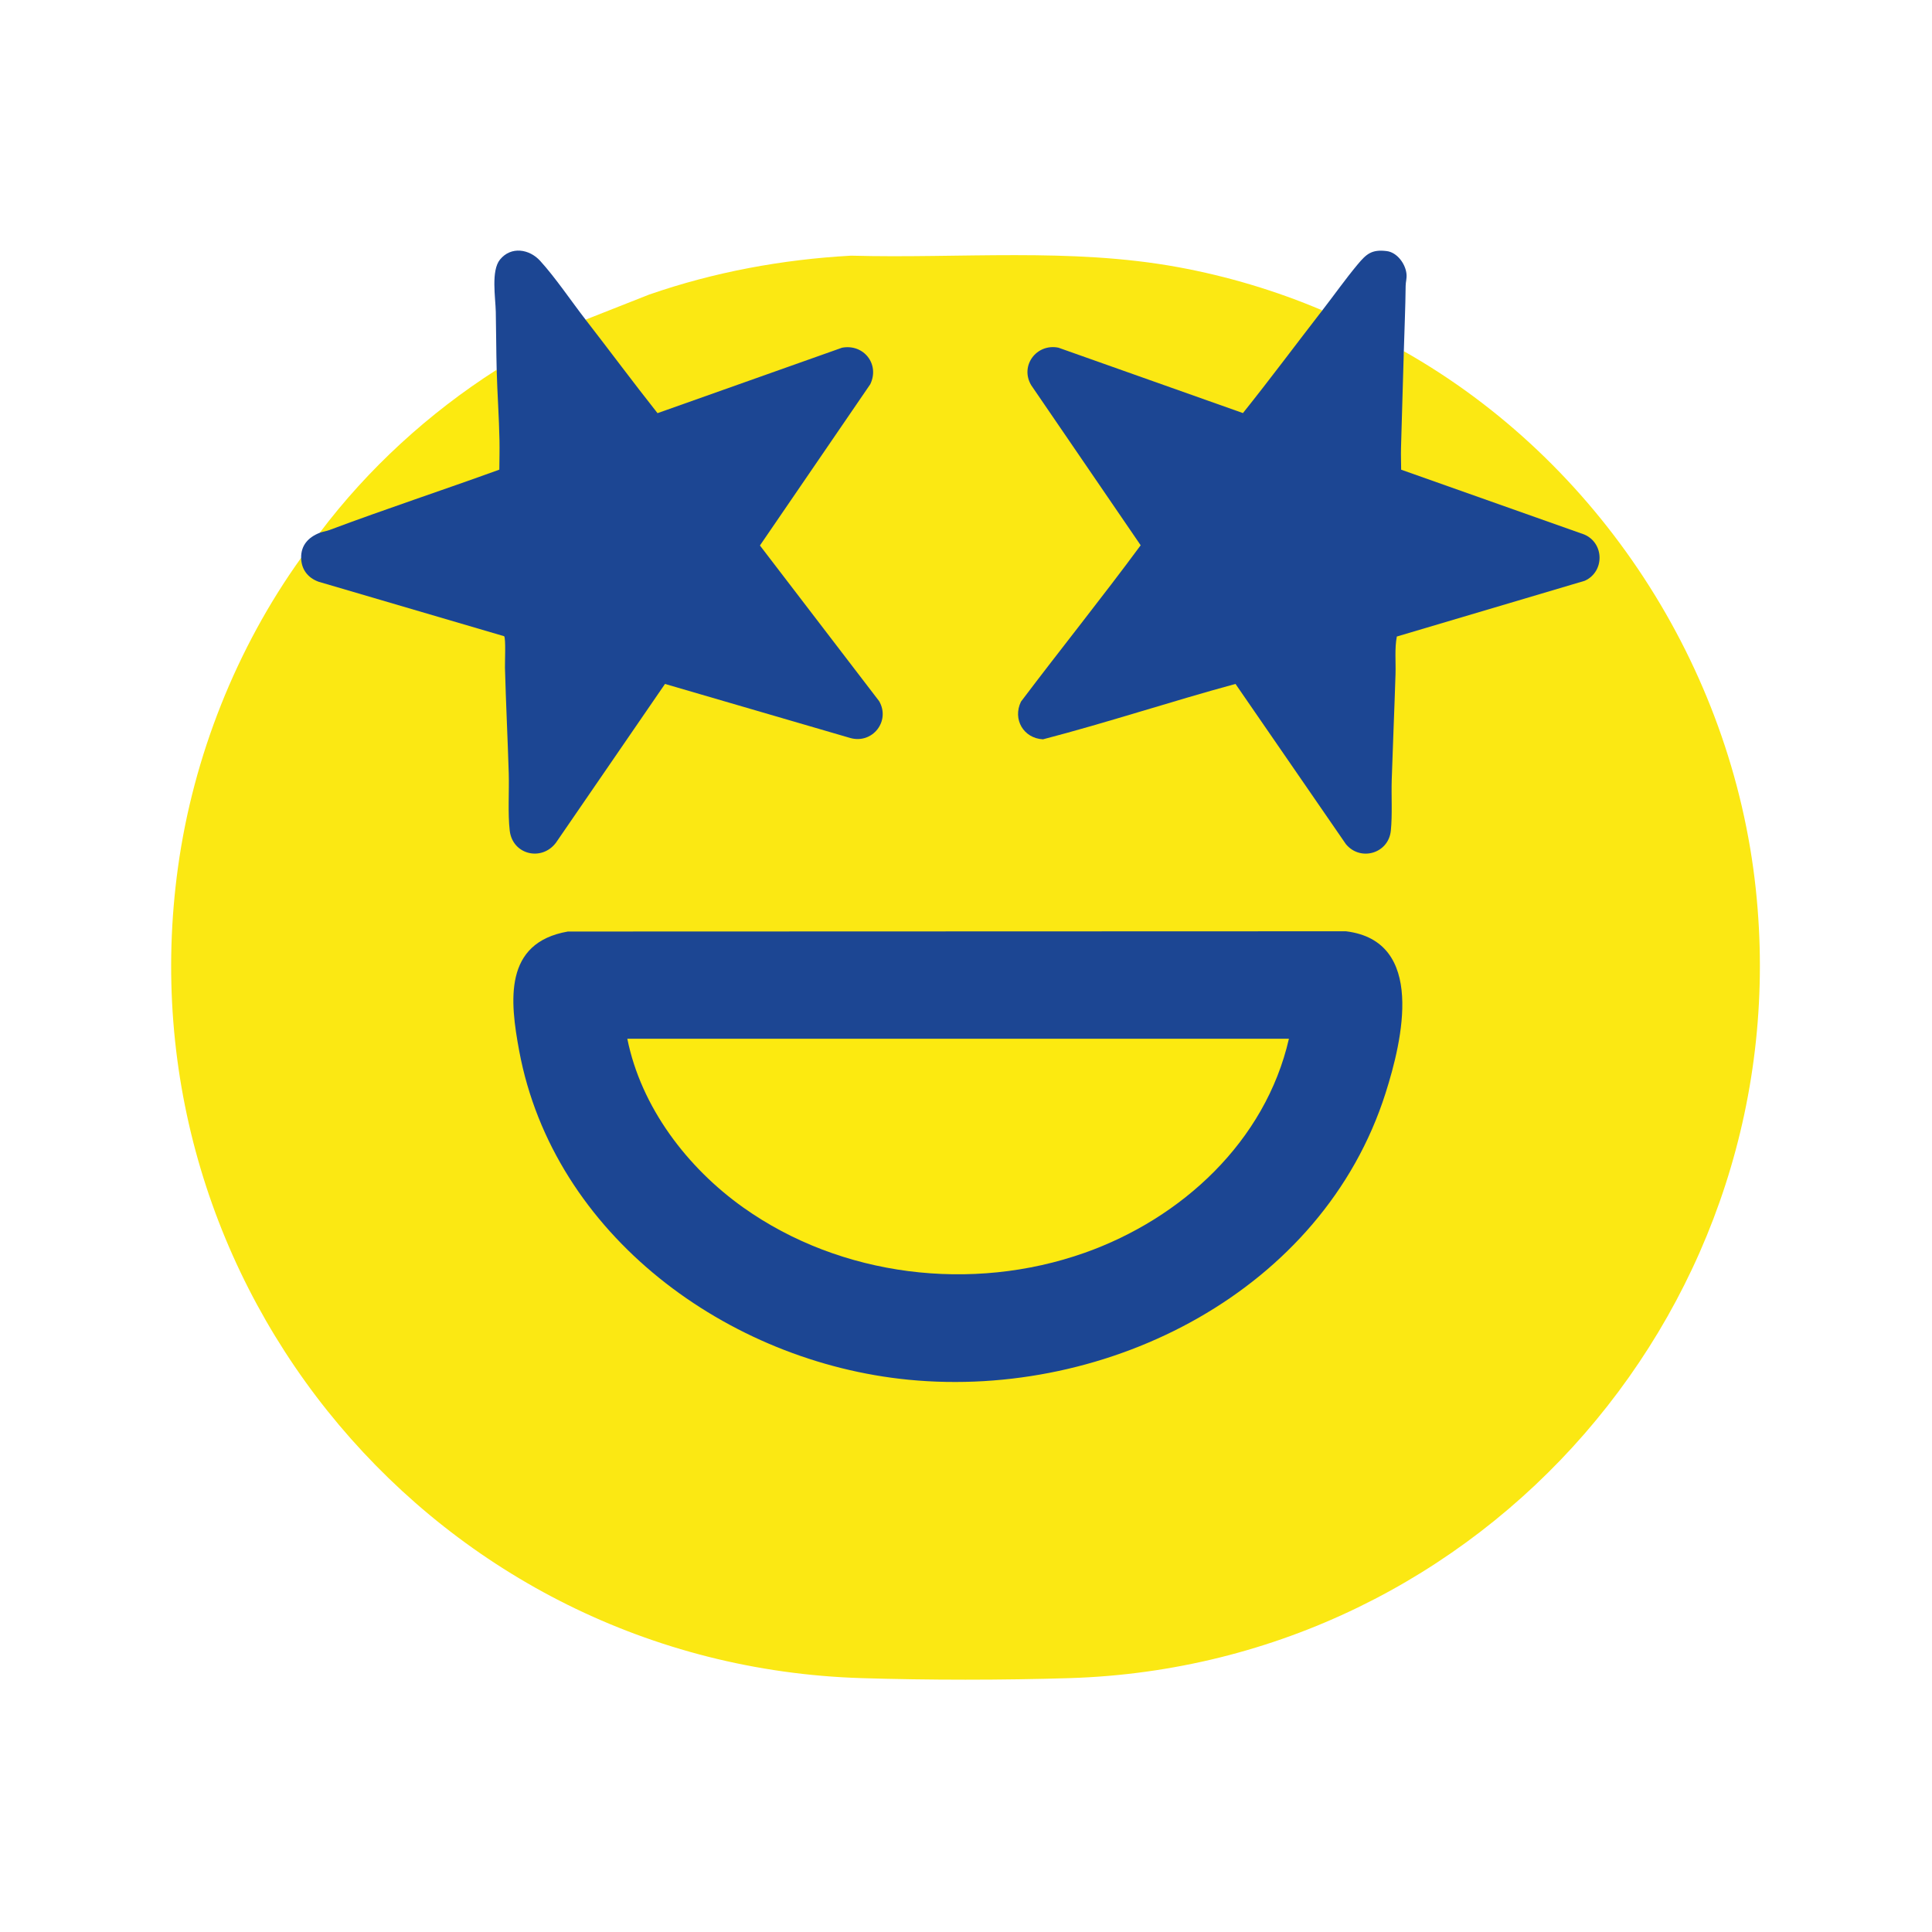
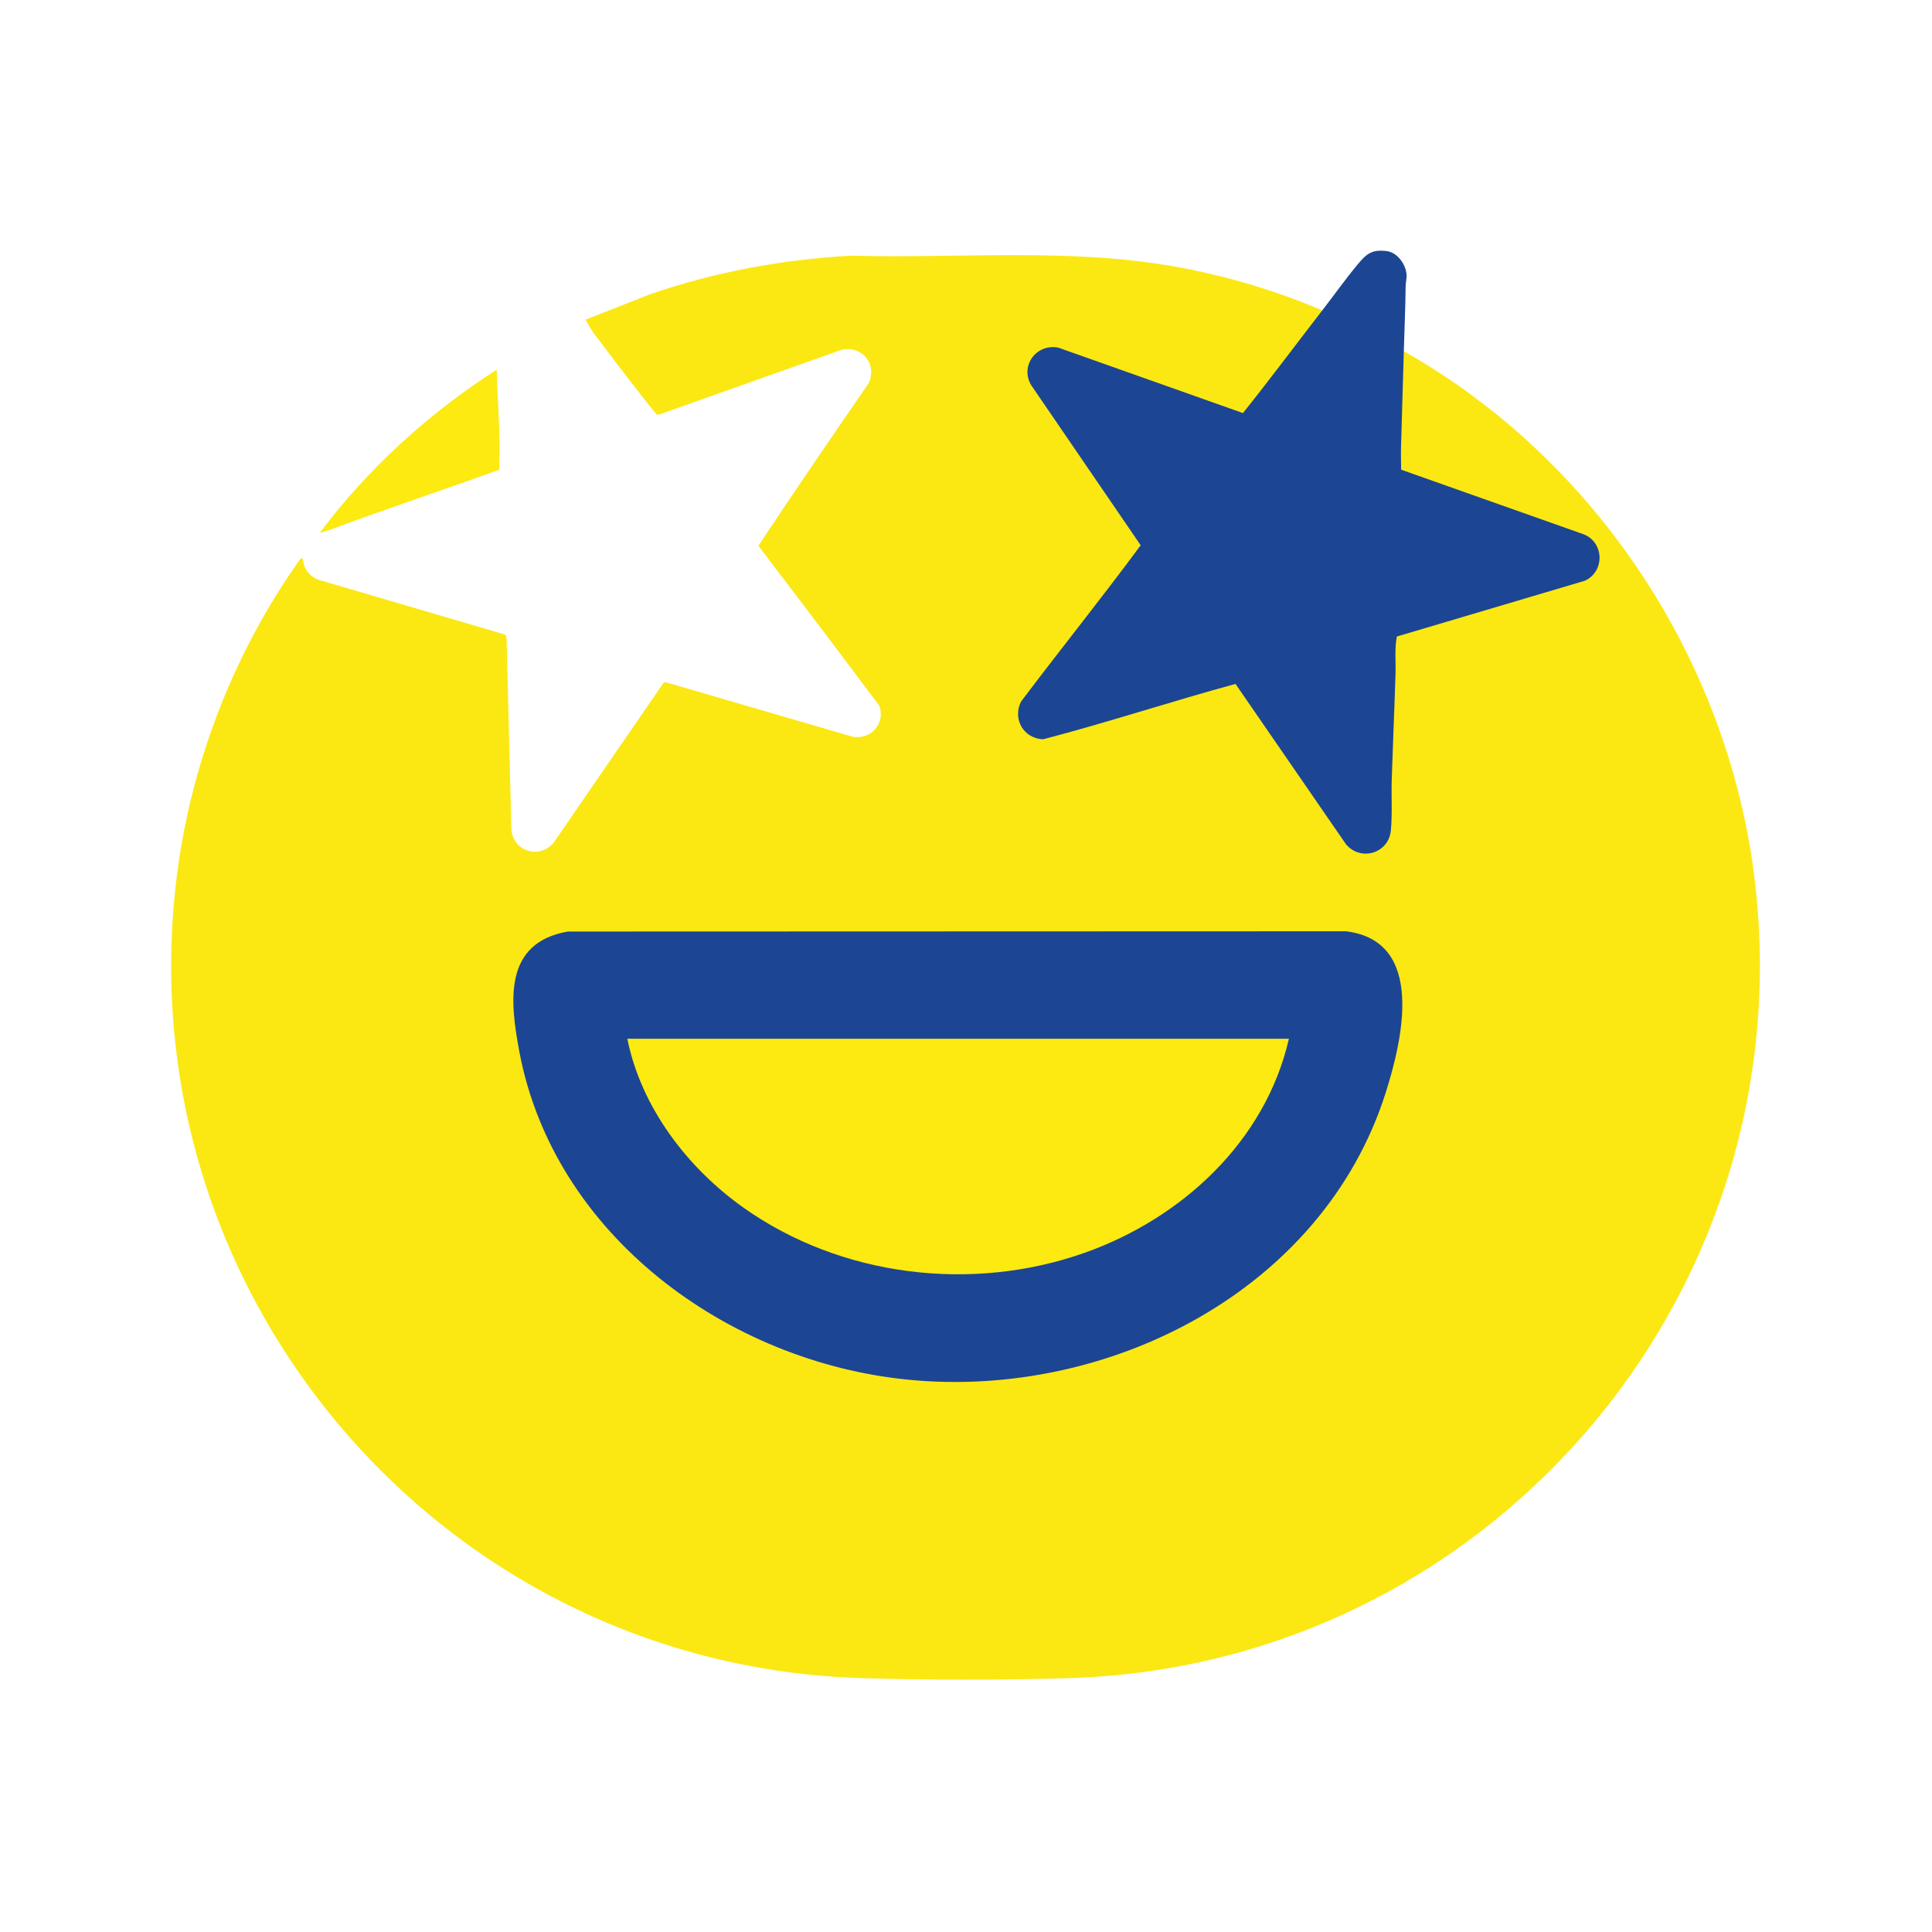
<svg xmlns="http://www.w3.org/2000/svg" viewBox="0 0 1200 1200" data-name="Layer 1" id="Layer_1">
  <defs>
    <style>
      .cls-1 {
        fill: #fbe813;
      }

      .cls-2 {
        fill: #1c4693;
      }

      .cls-3 {
        fill: #fcea10;
      }
    </style>
  </defs>
  <path d="M821.29,192.81l-2.47,4.45c-12.79,17.67-26.1,35.03-39.64,52.15-2.35,2.97-4.7,5.54-7.23,8.11-.12.12-.39.09-.71.02l-114.13-40.46c-12.48-2.53-22.27,10.43-15.66,21.56l67.58,98.82.4,1.45c-24.43,32.78-49.21,65.29-74.35,97.55-4.78,9.94,1.53,20.94,12.59,21.62,39.95-11.43,79.89-22.84,119.83-34.24l1.06.64,68.62,99.5c10.56,10.89,26.53,3.17,25.83-11.75.66-38.11,1.66-76.19,3.01-114.23-.05-1.87.49-3.16,1.62-3.86l116.25-34.48c11.42-5.29,11.22-21.64-.36-26.62-38.2-13.27-76.25-26.89-114.14-40.86-.92-24.46.24-49.52,2.54-74.06,120.89,68.38,203.89,195.64,218.63,334.17,27.28,256.35-168.69,481.99-426.09,490.02-41.65,1.3-87.89,1.3-129.54,0-262.88-8.21-460.49-242.96-424.35-503.82,9.51-68.64,36.22-135.92,76.46-192.02l1.2,1.08c.38,6.01,4.34,10.7,9.96,12.67l114.58,33.64c1.22.28,1.74,1.18,1.85,2.39,1.03,39.25,2.03,78.76,3,118.52.78,14.15,17.66,19.27,26.43,8.39l67.63-98.42c.47-.76,1.19-1.03,2.06-.93l115.33,33.63c11.51,2.67,21.22-8.06,17.01-19.24-24.84-33.13-49.86-66.21-75.05-99.22,22.45-33.79,45.28-67.41,68.48-100.87,5.44-11.77-3.71-23.18-16.26-21.03l-113.82,40.38c-.47.04-1.44.08-1.51,0-3.5-4.09-6.81-8.27-10.12-12.52-9.65-12.37-19.17-24.88-28.61-37.41-1.05-1.39-1.97-2.88-2.88-4.38s-1.76-3.05-2.59-4.61l39.41-15.55c40.37-14.02,82.69-21.83,125.45-24.19,67.64,1.87,136.24-5.12,203.01,7.11,30.69,5.62,61.03,14.68,89.68,26.87Z" class="cls-1" />
  <path d="M871.94,218.13c-.53,20.07-1.23,40.14-1.75,60.12-.12,4.48.07,9.01.09,13.48l113.7,40.25c12.53,5.31,12.77,23.12.34,28.75l-116.73,34.63c-1.43,7.71-.57,15.56-.81,23.36-.68,21.82-1.65,43.75-2.35,65.56-.32,10.13.45,21.7-.56,31.67-1.44,14.26-18.94,19.24-27.91,8.36l-68.57-99.51c-40.02,10.87-79.45,23.97-119.56,34.4-12.13-.62-18.97-12.45-13.71-23.36,24.56-32.56,50.16-64.36,74.37-97.16l-68.02-99.46c-7.13-12.07,3.36-26.03,16.94-23.27l114.6,40.62c16.79-20.97,32.83-42.55,49.28-63.78,7.22-9.31,14.4-19.49,21.89-28.46,5.5-6.59,8.78-9.53,18.12-8.38,6.49.79,11.68,7.96,12.29,14.18.29,2.97-.5,4.9-.52,7.39-.13,13.61-.77,27.09-1.13,40.6Z" class="cls-2" />
-   <path d="M363.74,198.56c14.95,19.29,29.52,38.91,44.66,58.06l114.61-40.65c13.39-2.51,23.55,10.18,17.52,22.7l-68.52,100.14,74.05,96.7c7.11,12.37-4.07,26.61-17.75,22.93l-115.27-33.63-67.74,98.63c-8.88,11.77-26.96,7.44-28.7-7.53-1.25-10.76-.28-24.54-.61-35.65-.66-21.81-1.78-43.75-2.35-65.56-.08-3.22.6-18.03-.49-19.53l-115.33-33.86c-6.66-2.44-10.67-7.7-10.78-14.83-.12-7.85,4.52-12.79,11.51-15.54l2.65-1.95c35.71-12.79,71.77-25.43,108.19-37.94-.52-19.47-1.05-39.02-1.59-58.65l.69-2.75c-.31-11.98-.3-24-.55-35.99-.18-8.83-3.04-25.49,2.62-32.44,6.83-8.39,18.2-6.62,24.97.83,9.53,10.48,19.32,25.05,28.22,36.53Z" class="cls-2" />
  <path d="M308.49,229.64c.38,14.5,1.48,29.45,1.75,44,.11,6.01-.06,12.06-.1,18.07-35.08,12.72-70.58,24.4-105.52,37.5-1.91.71-4.43,1.08-6.05,1.72,30.09-39.94,67.8-74.36,109.93-101.29Z" class="cls-3" />
-   <path d="M352.69,578.59l483.27-.16c49.76,6.03,35.08,67.74,24.62,100.58-39.1,122.74-172.18,190.08-296.26,177.97-112.12-10.94-220.49-89.69-241.83-204.21-5.81-31.17-9.74-67.18,30.2-74.18Z" class="cls-2" />
+   <path d="M352.69,578.59l483.27-.16c49.76,6.03,35.08,67.74,24.62,100.58-39.1,122.74-172.18,190.08-296.26,177.97-112.12-10.94-220.49-89.69-241.83-204.21-5.81-31.17-9.74-67.18,30.2-74.18" class="cls-2" />
  <path d="M800.57,645.18c-14.6,63.81-66.62,111.64-126.89,132.96-69.99,24.75-151.36,14.92-211.94-28.08-34.89-24.77-63.55-62.38-72.1-104.87h410.93Z" class="cls-3" />
</svg>